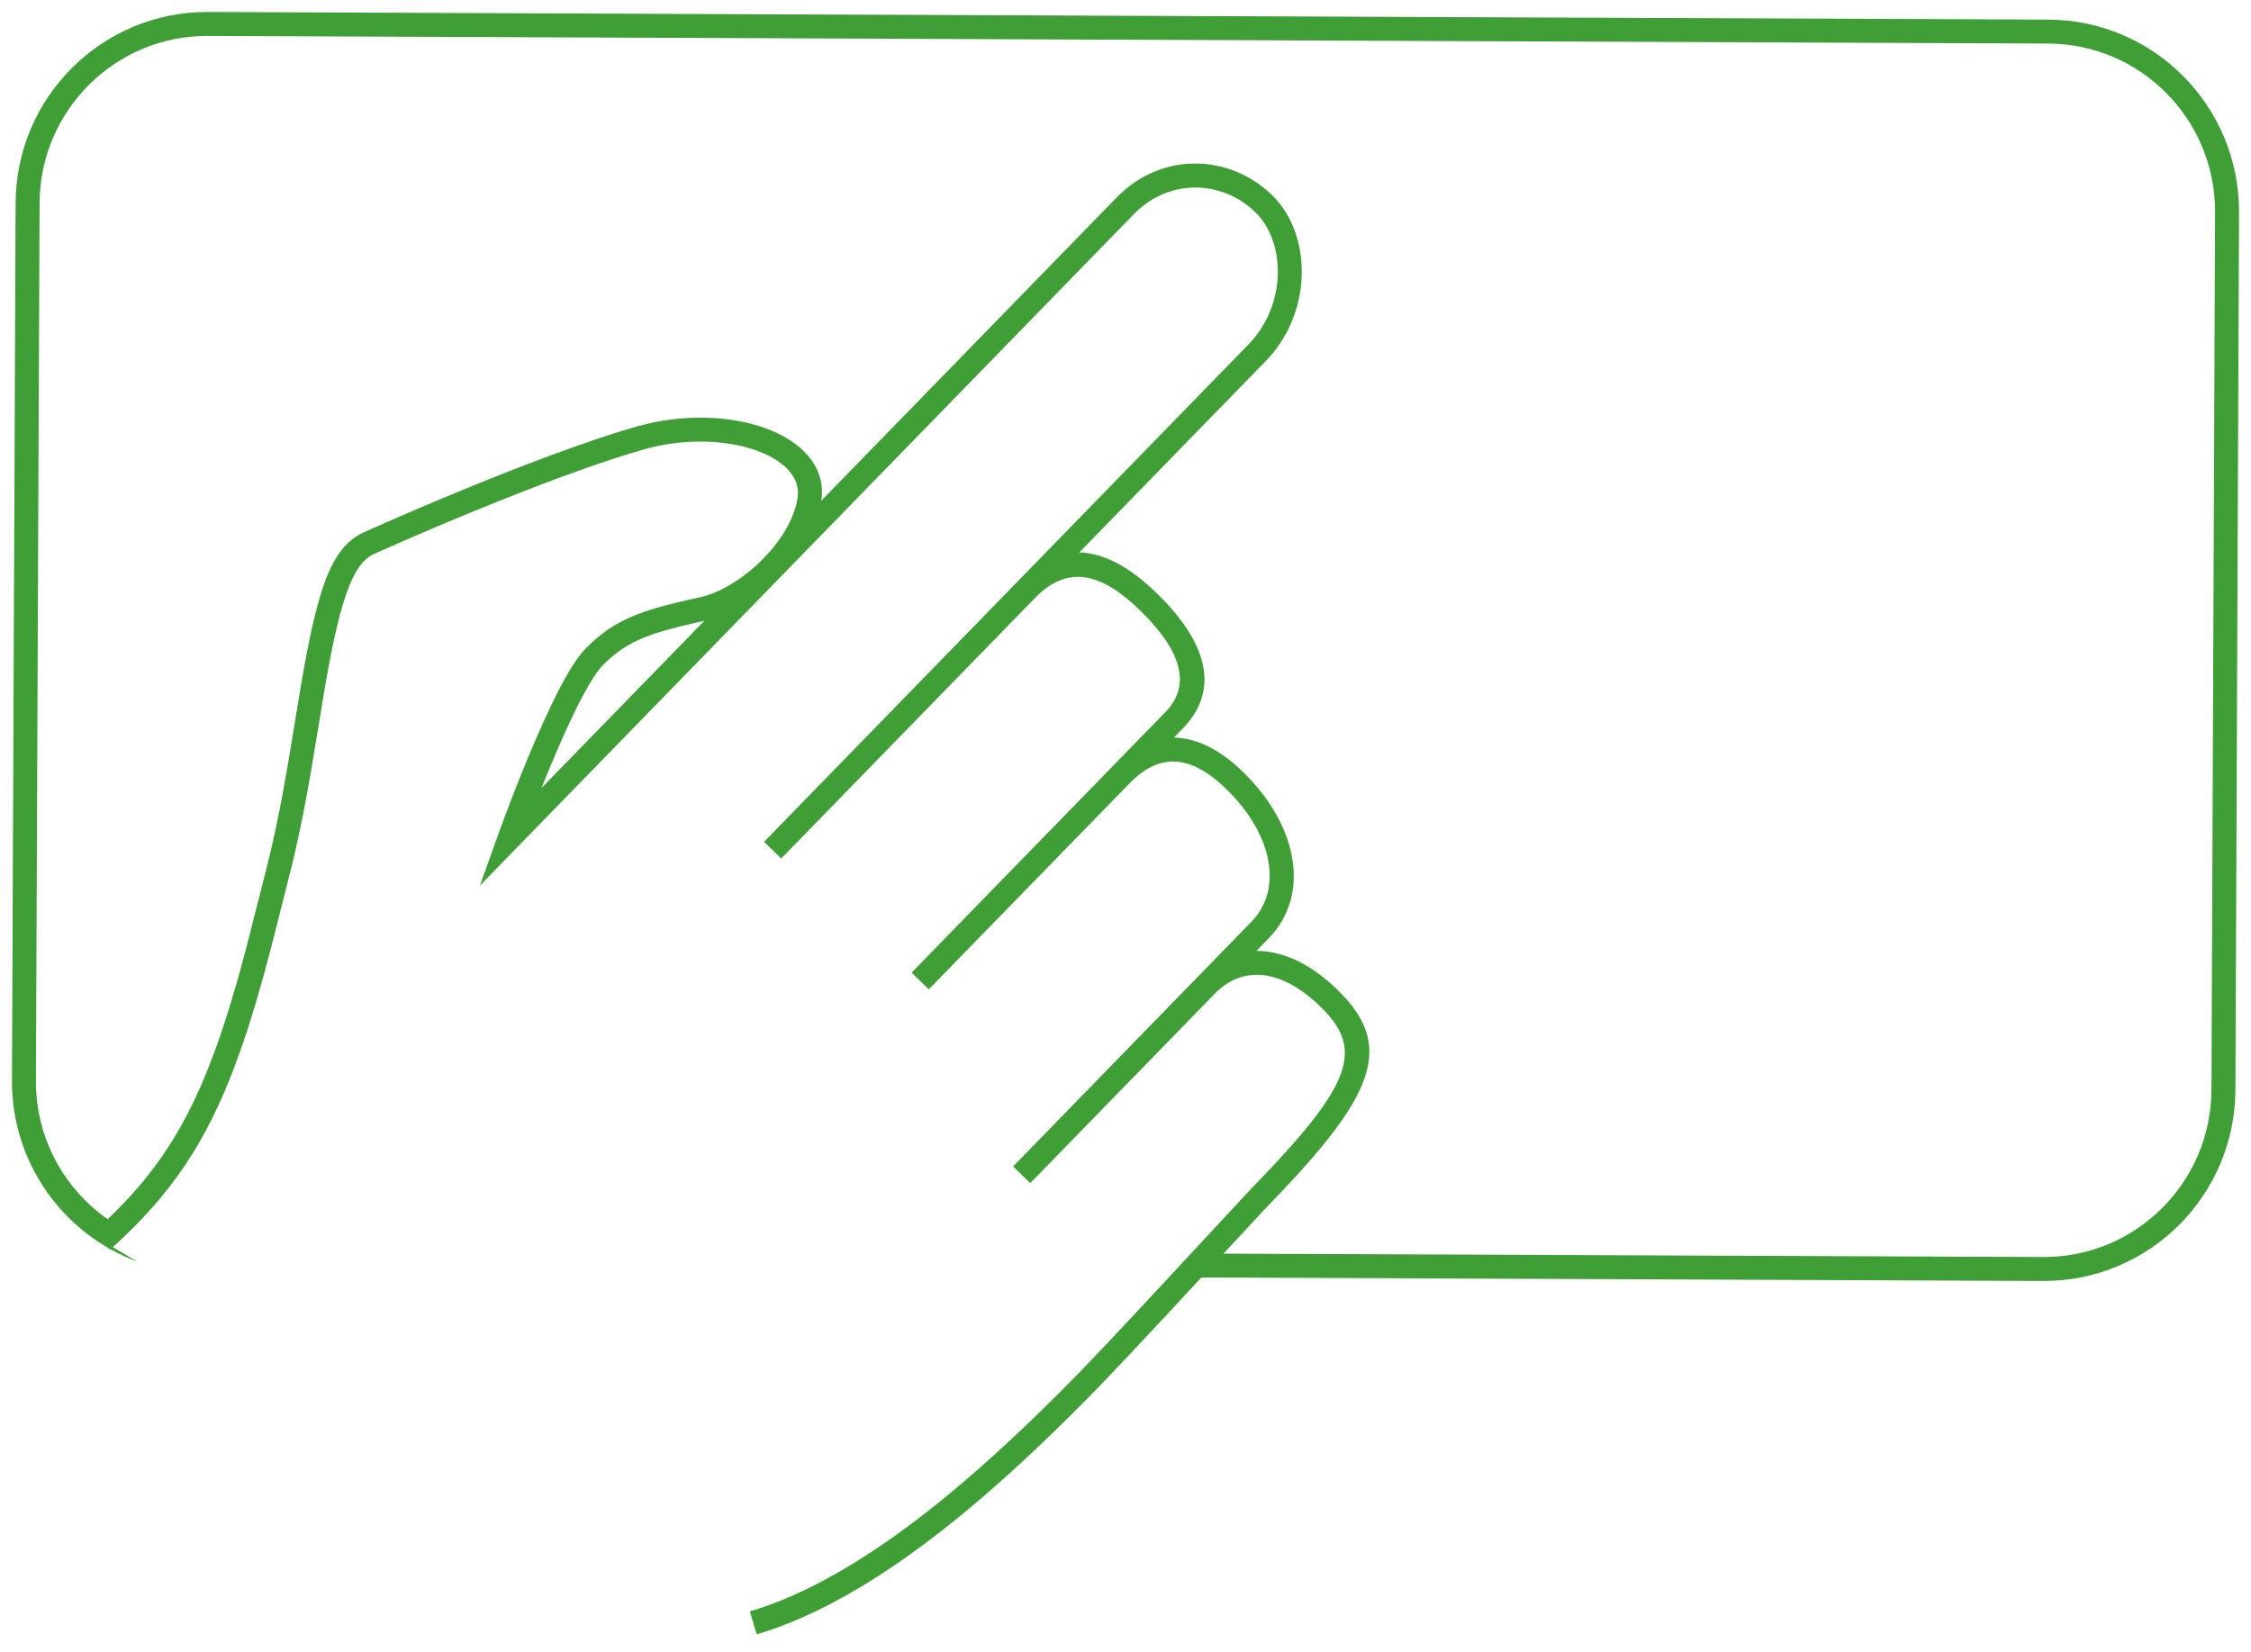
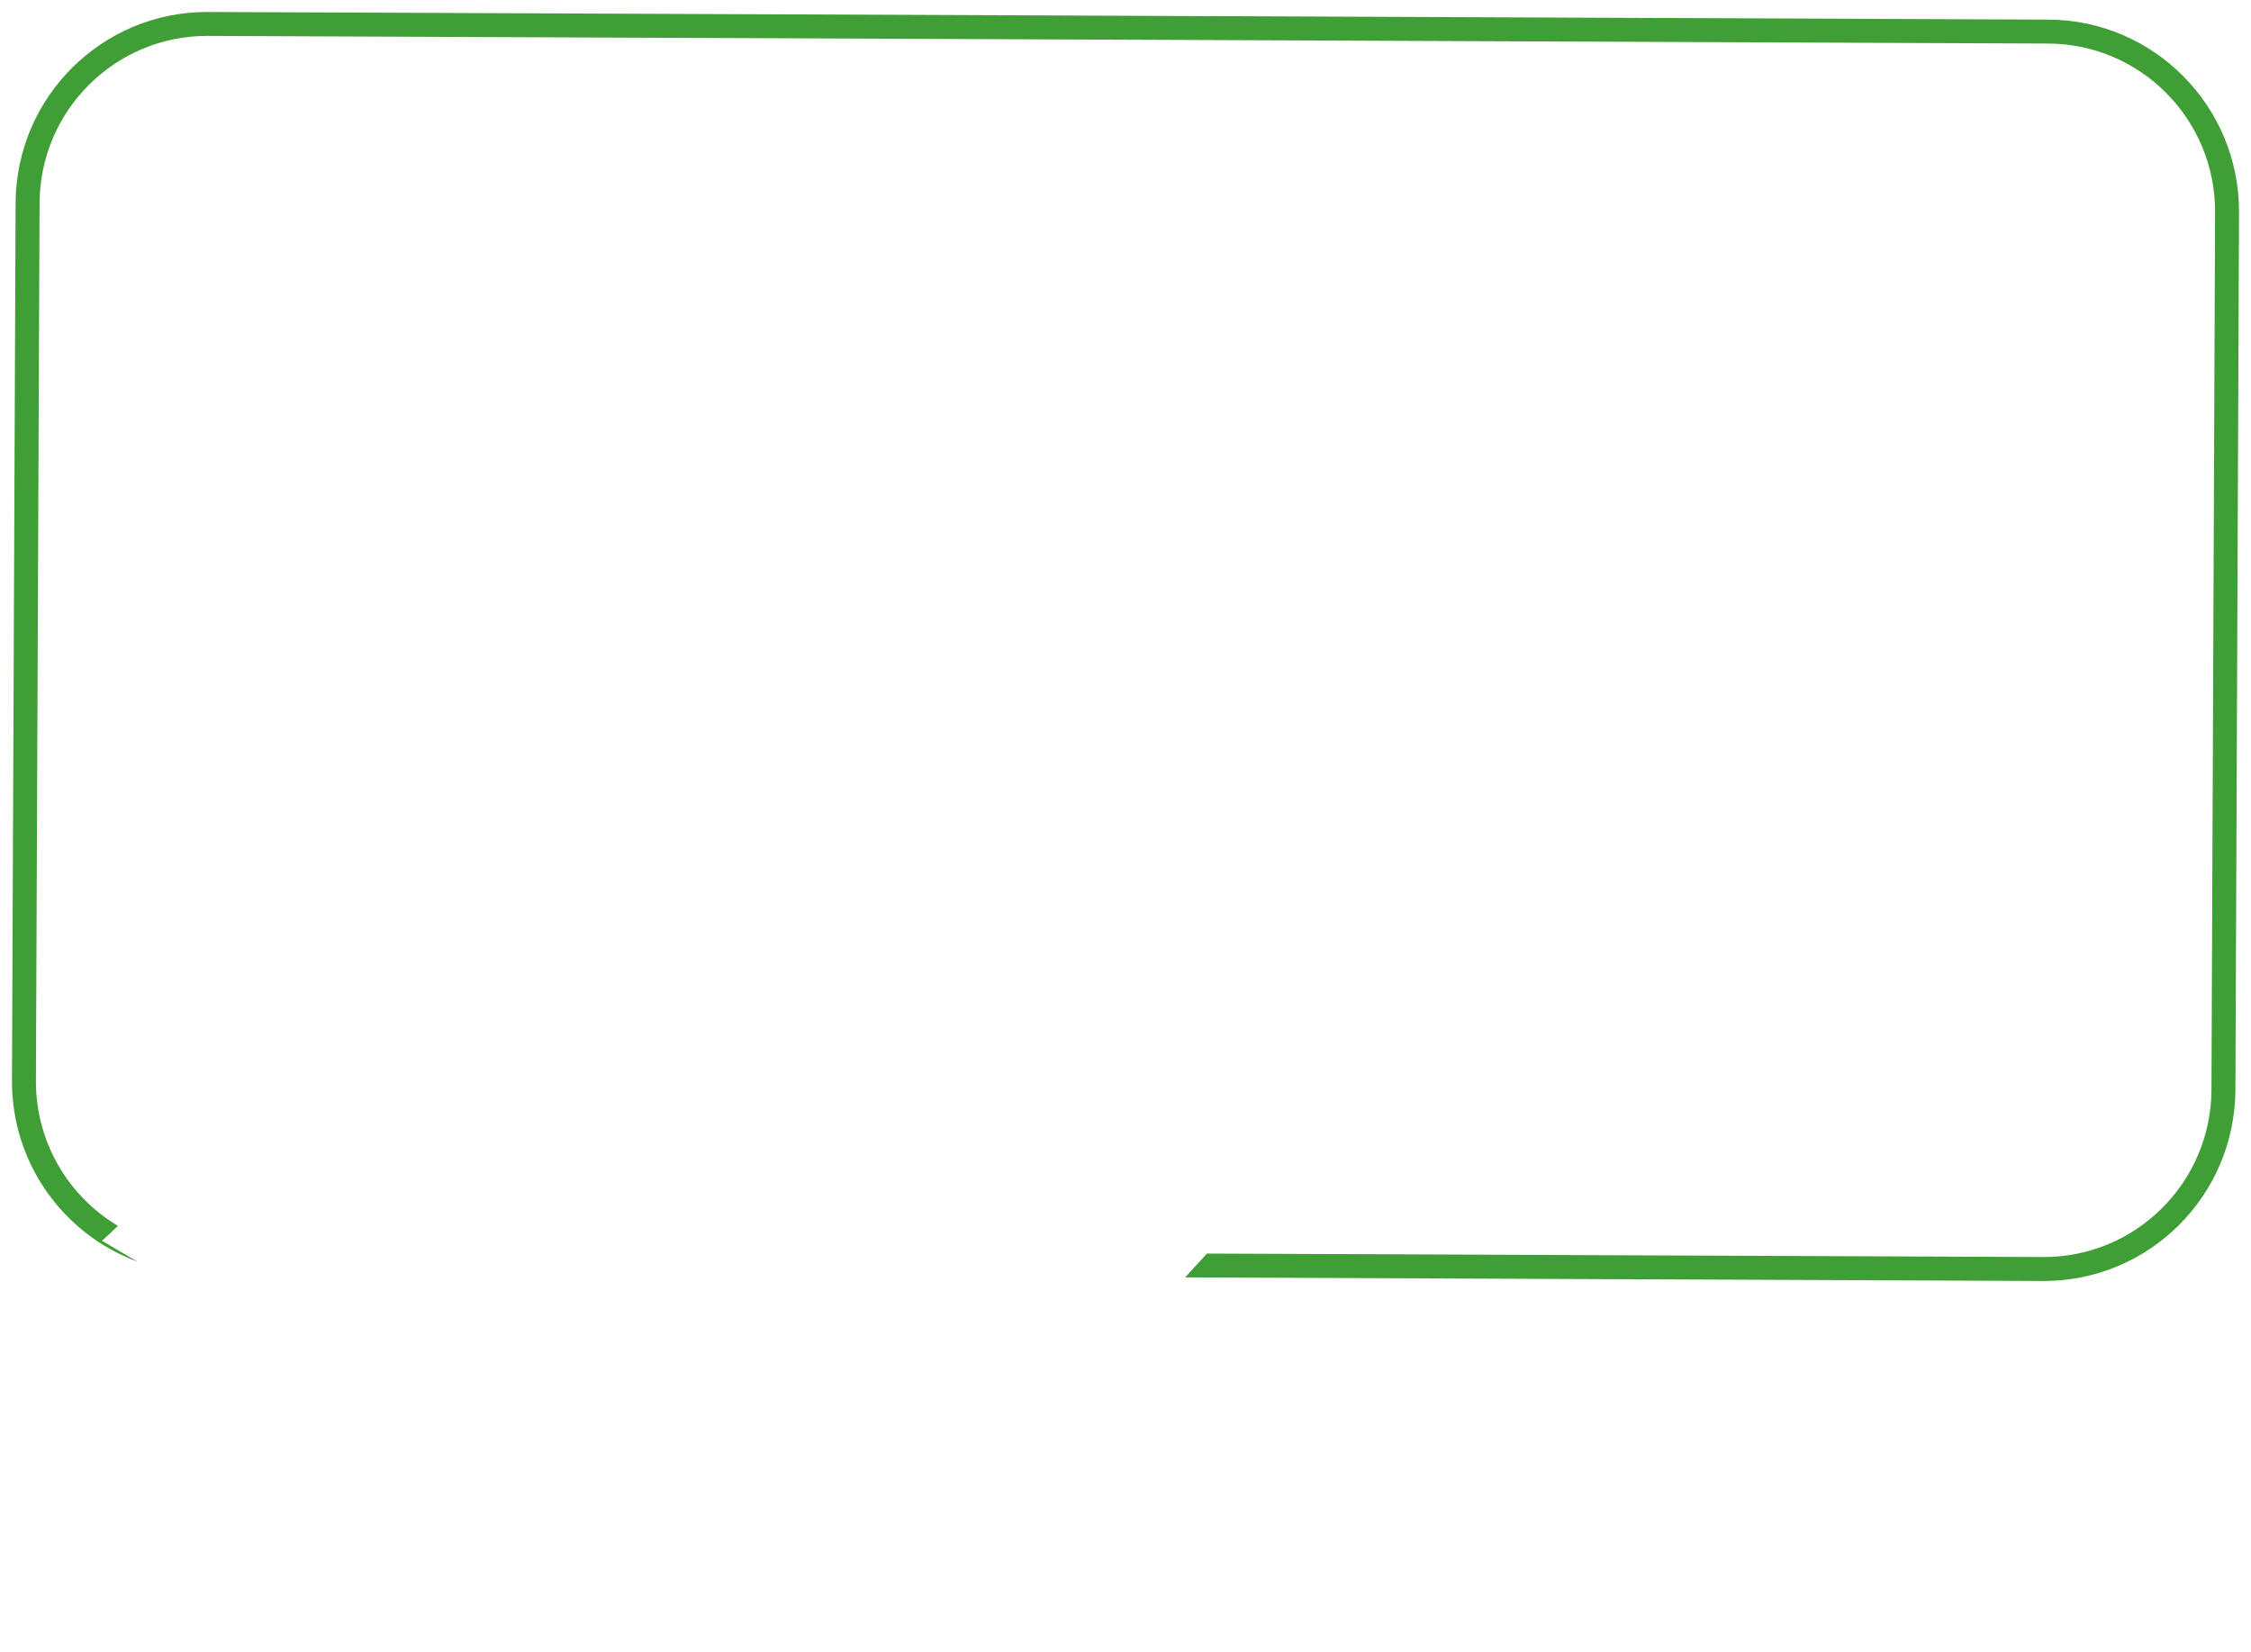
<svg xmlns="http://www.w3.org/2000/svg" width="94px" height="69px" viewBox="0 0 94 69" version="1.1">
  <title>interaction</title>
  <g id="Homepage" stroke="none" stroke-width="1" fill="none" fill-rule="evenodd">
    <g id="interaction" transform="translate(0.5, 0.5)" fill="#409E36" fill-rule="nonzero">
      <path d="M8.182,7.07192829e-05 L85.035,0.319 C89.452,0.337 93.018,3.941 93,8.369 L93,8.369 L92.849,45.016 C92.83,49.443 89.235,53.018 84.818,53 L84.818,53 L48.99,52.851 C49.303,52.509 49.607,52.176 49.901,51.855 L84.822,52 C88.687,52.016 91.833,48.887 91.849,45.012 L91.849,45.012 L92,8.365 C92.016,4.489 88.895,1.335 85.031,1.319 L85.031,1.319 L8.178,1 C4.314,0.984 1.167,4.113 1.152,7.989 L1.152,7.989 L1,44.635 C0.989,47.212 2.365,49.471 4.425,50.699 C4.211,50.908 3.989,51.115 3.757,51.321 L5.24,52.192 C2.17,51.062 -0.014,48.099 7.04917848e-05,44.631 L7.04917848e-05,44.631 L0.152,7.985 C0.17,3.557 3.765,-0.018 8.182,7.07192829e-05 L8.182,7.07192829e-05 Z" id="Combined-Shape" />
-       <path d="M46.125,7.754 C48.052,5.775 50.919,5.962 52.647,7.676 C54.252,9.269 54.316,12.37 52.533,14.389 L52.309,14.628 L44.571,22.572 L44.648,22.575 C45.66,22.63 46.688,23.213 47.715,24.189 L47.887,24.355 C49.841,26.293 50.506,28.27 48.885,29.934 L48.522,30.306 L48.654,30.311 C49.507,30.363 50.395,30.793 51.295,31.632 L51.475,31.806 C53.698,34.011 54.24,36.881 52.48,38.689 L51.968,39.214 L52.092,39.216 C53.103,39.254 54.179,39.746 55.203,40.698 L55.394,40.882 C57.005,42.48 57.163,43.939 55.546,46.275 L55.276,46.651 L54.976,47.043 L54.646,47.451 L54.286,47.877 C54.223,47.949 54.16,48.022 54.094,48.096 L53.688,48.549 C53.618,48.626 53.546,48.704 53.473,48.782 L53.02,49.265 L52.338,49.977 L47.905,54.753 L46.687,56.053 L45.426,57.38 L45.082,57.733 L44.929,57.89 C41.017,61.852 37.571,64.699 34.269,66.44 C33.337,66.931 32.428,67.326 31.541,67.62 L31.099,67.758 L30.815,66.799 C31.776,66.516 32.772,66.099 33.803,65.555 C36.867,63.939 40.102,61.304 43.758,57.649 L44.542,56.855 L45.778,55.56 L47.259,53.979 L51.785,49.106 L52.284,48.589 L52.716,48.131 L53.117,47.697 L53.486,47.284 L53.824,46.893 L54.132,46.521 L54.41,46.168 C54.674,45.824 54.893,45.506 55.071,45.21 L55.234,44.921 C55.984,43.511 55.709,42.603 54.69,41.592 C53.025,39.94 51.388,39.811 50.232,40.998 L42.522,48.914 L41.806,48.217 L51.763,37.991 C53.075,36.644 52.647,34.377 50.77,32.516 C49.239,30.996 47.979,30.958 46.767,32.115 L38.285,40.82 L37.568,40.122 L48.169,29.237 C49.279,28.097 48.797,26.666 47.182,25.065 C45.528,23.424 44.107,23.051 42.724,24.471 L32.123,35.356 L31.407,34.658 L51.644,13.877 C53.22,12.259 53.207,9.641 51.943,8.386 C50.588,7.042 48.356,6.897 46.841,8.452 L19.539,36.488 L20.439,33.983 L20.772,33.096 C21.124,32.178 21.493,31.26 21.863,30.402 C22.095,29.866 22.319,29.37 22.535,28.922 C23.073,27.805 23.538,27.018 23.942,26.604 C24.85,25.671 25.714,25.211 27.25,24.797 L27.787,24.66 L28.381,24.523 L28.705,24.452 C30.413,24.086 32.563,22.078 32.811,20.256 C33.051,18.498 29.647,17.329 26.33,18.285 C25.617,18.49 24.805,18.755 23.927,19.065 L23.028,19.389 L22.092,19.739 L21.127,20.112 L20.139,20.504 C19.973,20.571 19.806,20.638 19.639,20.707 L18.631,21.121 L17.619,21.547 L16.609,21.981 C16.442,22.053 16.275,22.126 16.108,22.199 L15.117,22.637 C14.646,22.847 14.274,23.38 13.935,24.376 L13.816,24.748 L13.7,25.159 C13.681,25.231 13.662,25.304 13.643,25.38 L13.529,25.853 L13.415,26.37 L13.301,26.931 L13.187,27.539 L13.071,28.194 L12.493,31.677 C12.274,32.946 12.066,34.017 11.831,35.044 L11.713,35.547 L10.944,38.6 L10.826,39.058 L10.591,39.942 C10.552,40.086 10.513,40.228 10.474,40.369 L10.239,41.191 C10.2,41.325 10.161,41.457 10.121,41.587 L9.884,42.352 C9.764,42.726 9.643,43.086 9.519,43.434 L9.269,44.115 C8.086,47.22 6.661,49.344 4.342,51.467 L4.09,51.695 L3.425,50.948 C6.157,48.514 7.62,46.126 8.923,42.074 L9.158,41.318 L9.391,40.524 C9.43,40.388 9.469,40.251 9.508,40.112 L9.741,39.254 L10.623,35.791 C10.703,35.475 10.781,35.152 10.857,34.821 C11.021,34.102 11.173,33.358 11.325,32.535 L11.547,31.277 L12.088,28.012 L12.209,27.324 L12.329,26.684 L12.449,26.09 C12.469,25.995 12.489,25.902 12.509,25.81 L12.631,25.283 L12.755,24.798 L12.883,24.353 C13.338,22.866 13.879,22.094 14.709,21.724 L15.711,21.281 L16.726,20.841 L17.747,20.407 L18.768,19.982 L19.781,19.57 C19.948,19.503 20.116,19.436 20.282,19.37 L21.27,18.983 L22.232,18.617 C22.389,18.558 22.546,18.5 22.701,18.444 L23.611,18.116 C24.501,17.802 25.325,17.533 26.053,17.324 C29.874,16.223 34.014,17.598 33.819,20.234 L33.797,20.412 L46.125,7.754 Z M22.115,32.408 L28.911,25.43 L28.335,25.558 L27.816,25.683 C26.255,26.076 25.467,26.471 24.658,27.302 C24.494,27.47 24.295,27.756 24.07,28.144 L23.87,28.501 L23.658,28.906 L23.436,29.356 C23.227,29.791 23.008,30.274 22.782,30.798 C22.6,31.22 22.417,31.657 22.237,32.103 L22.115,32.408 Z" id="Stroke-7" />
    </g>
  </g>
</svg>